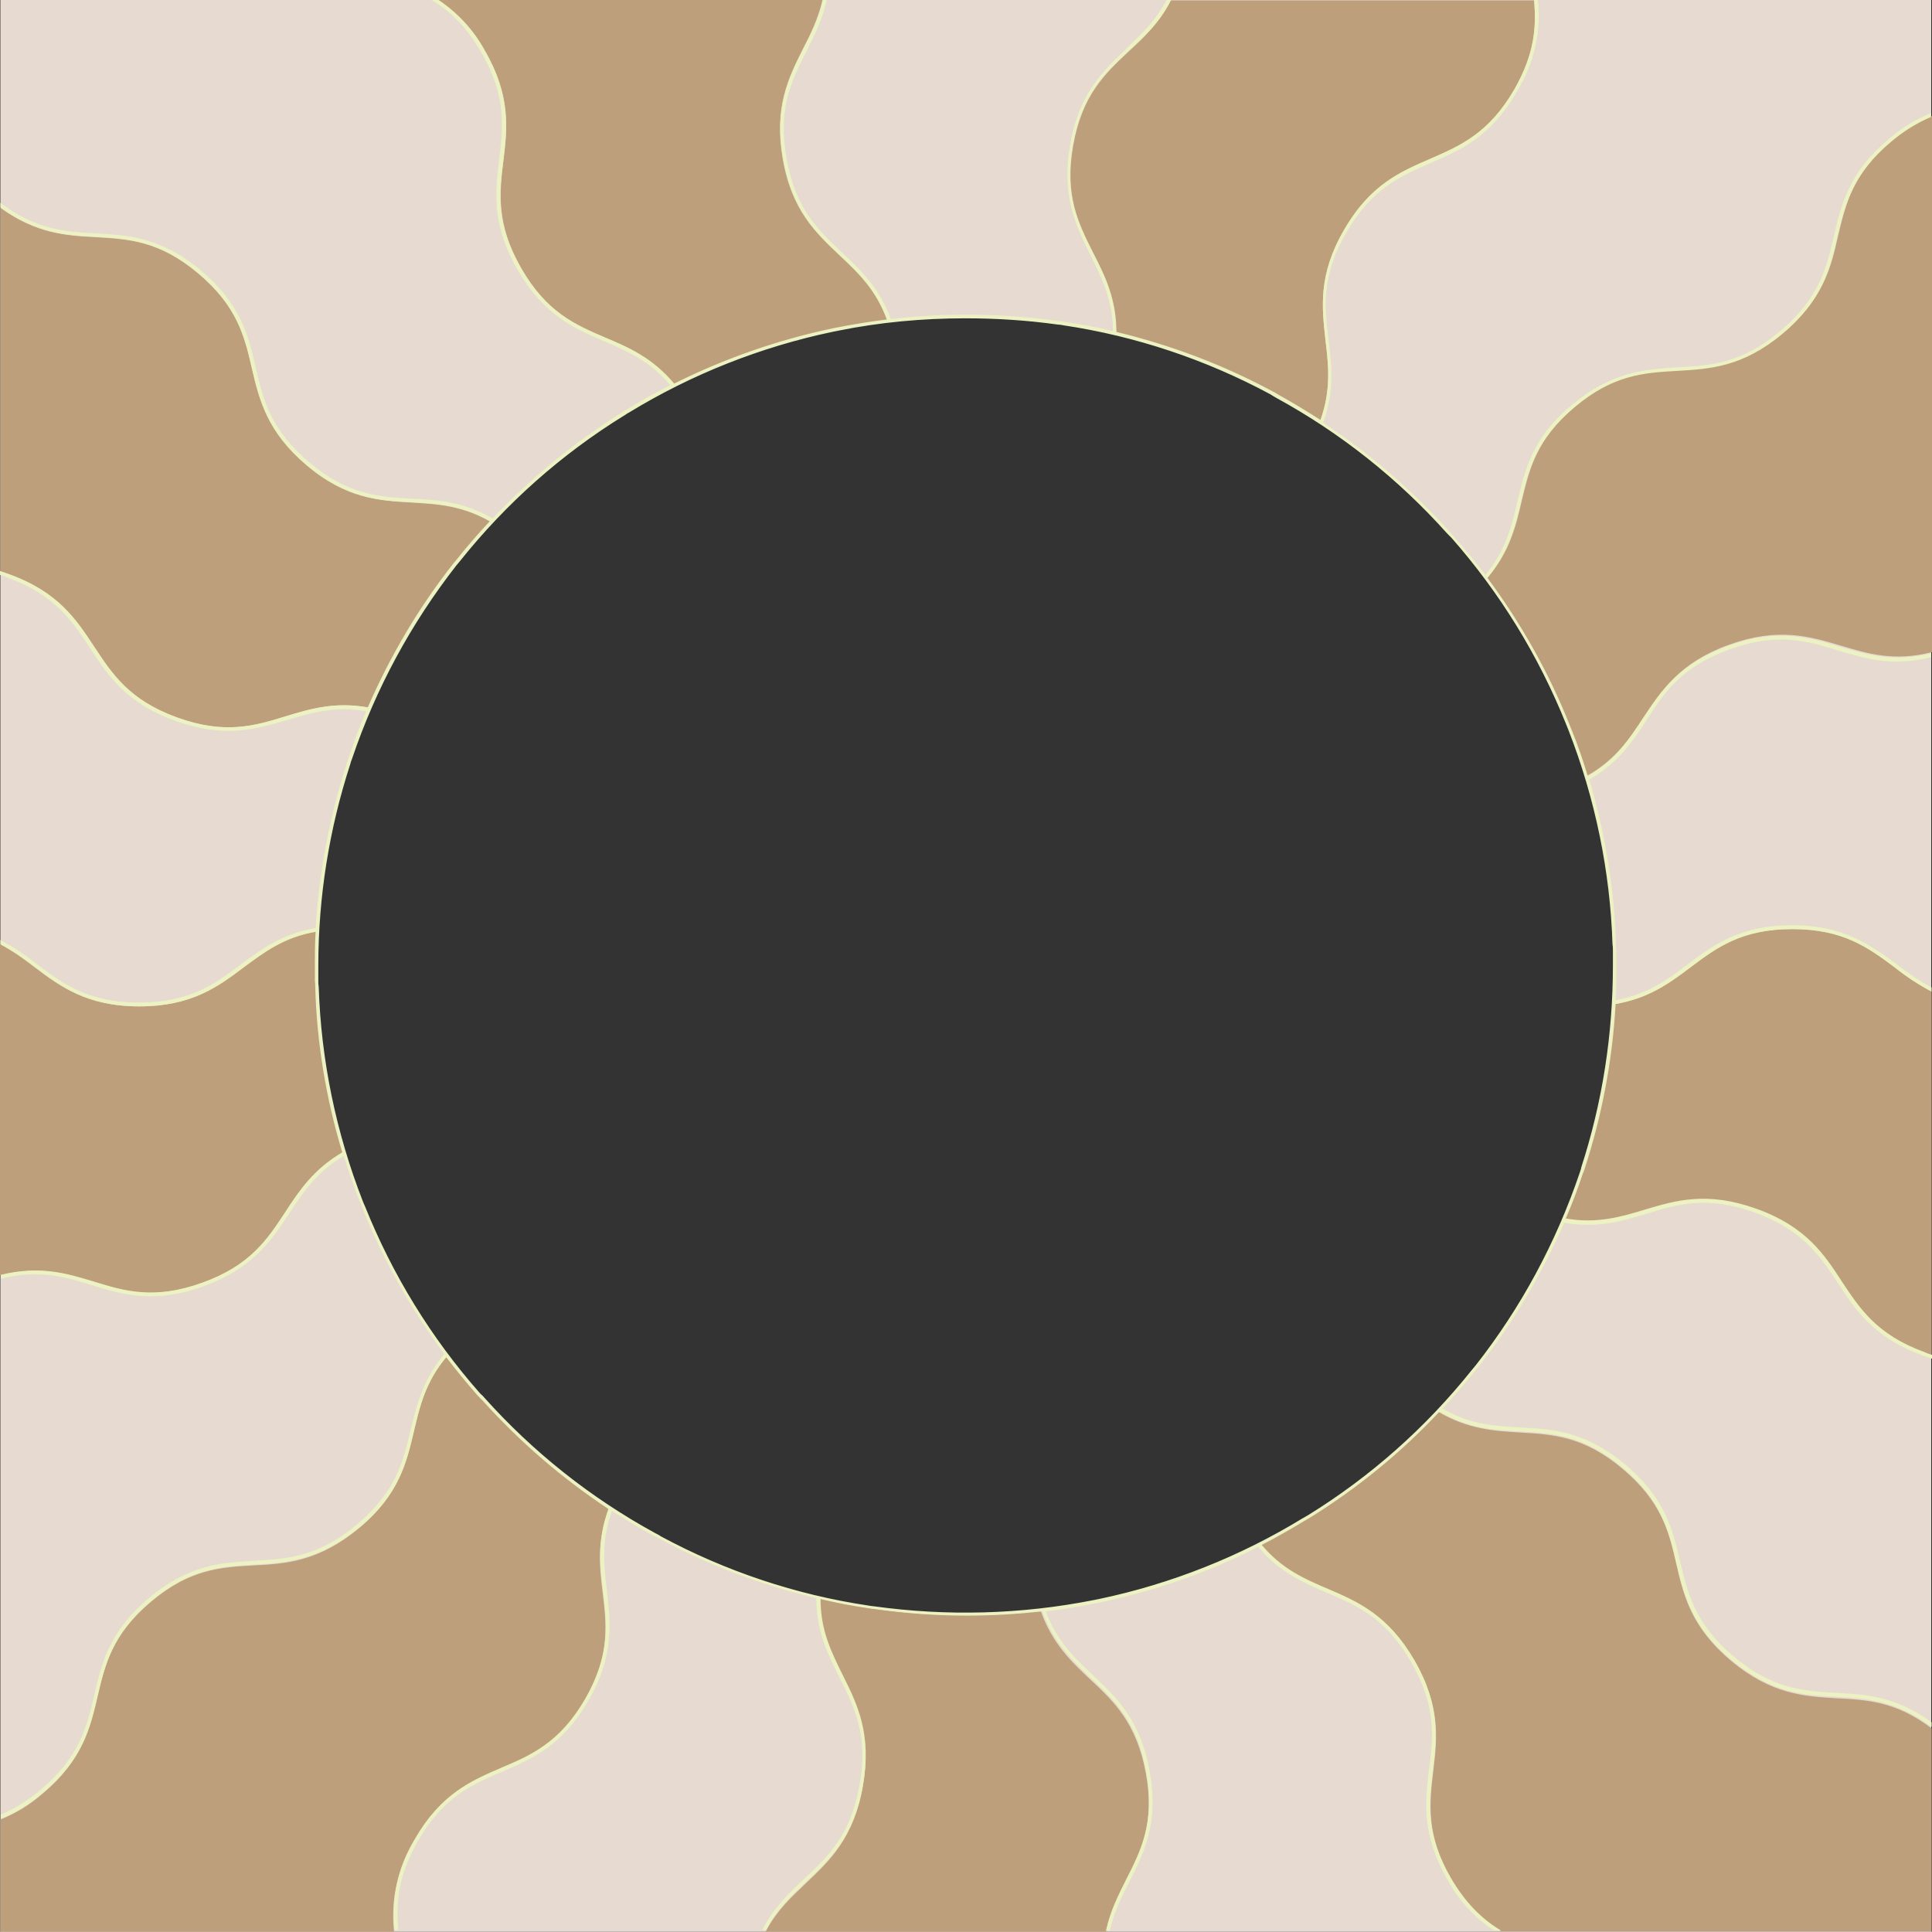
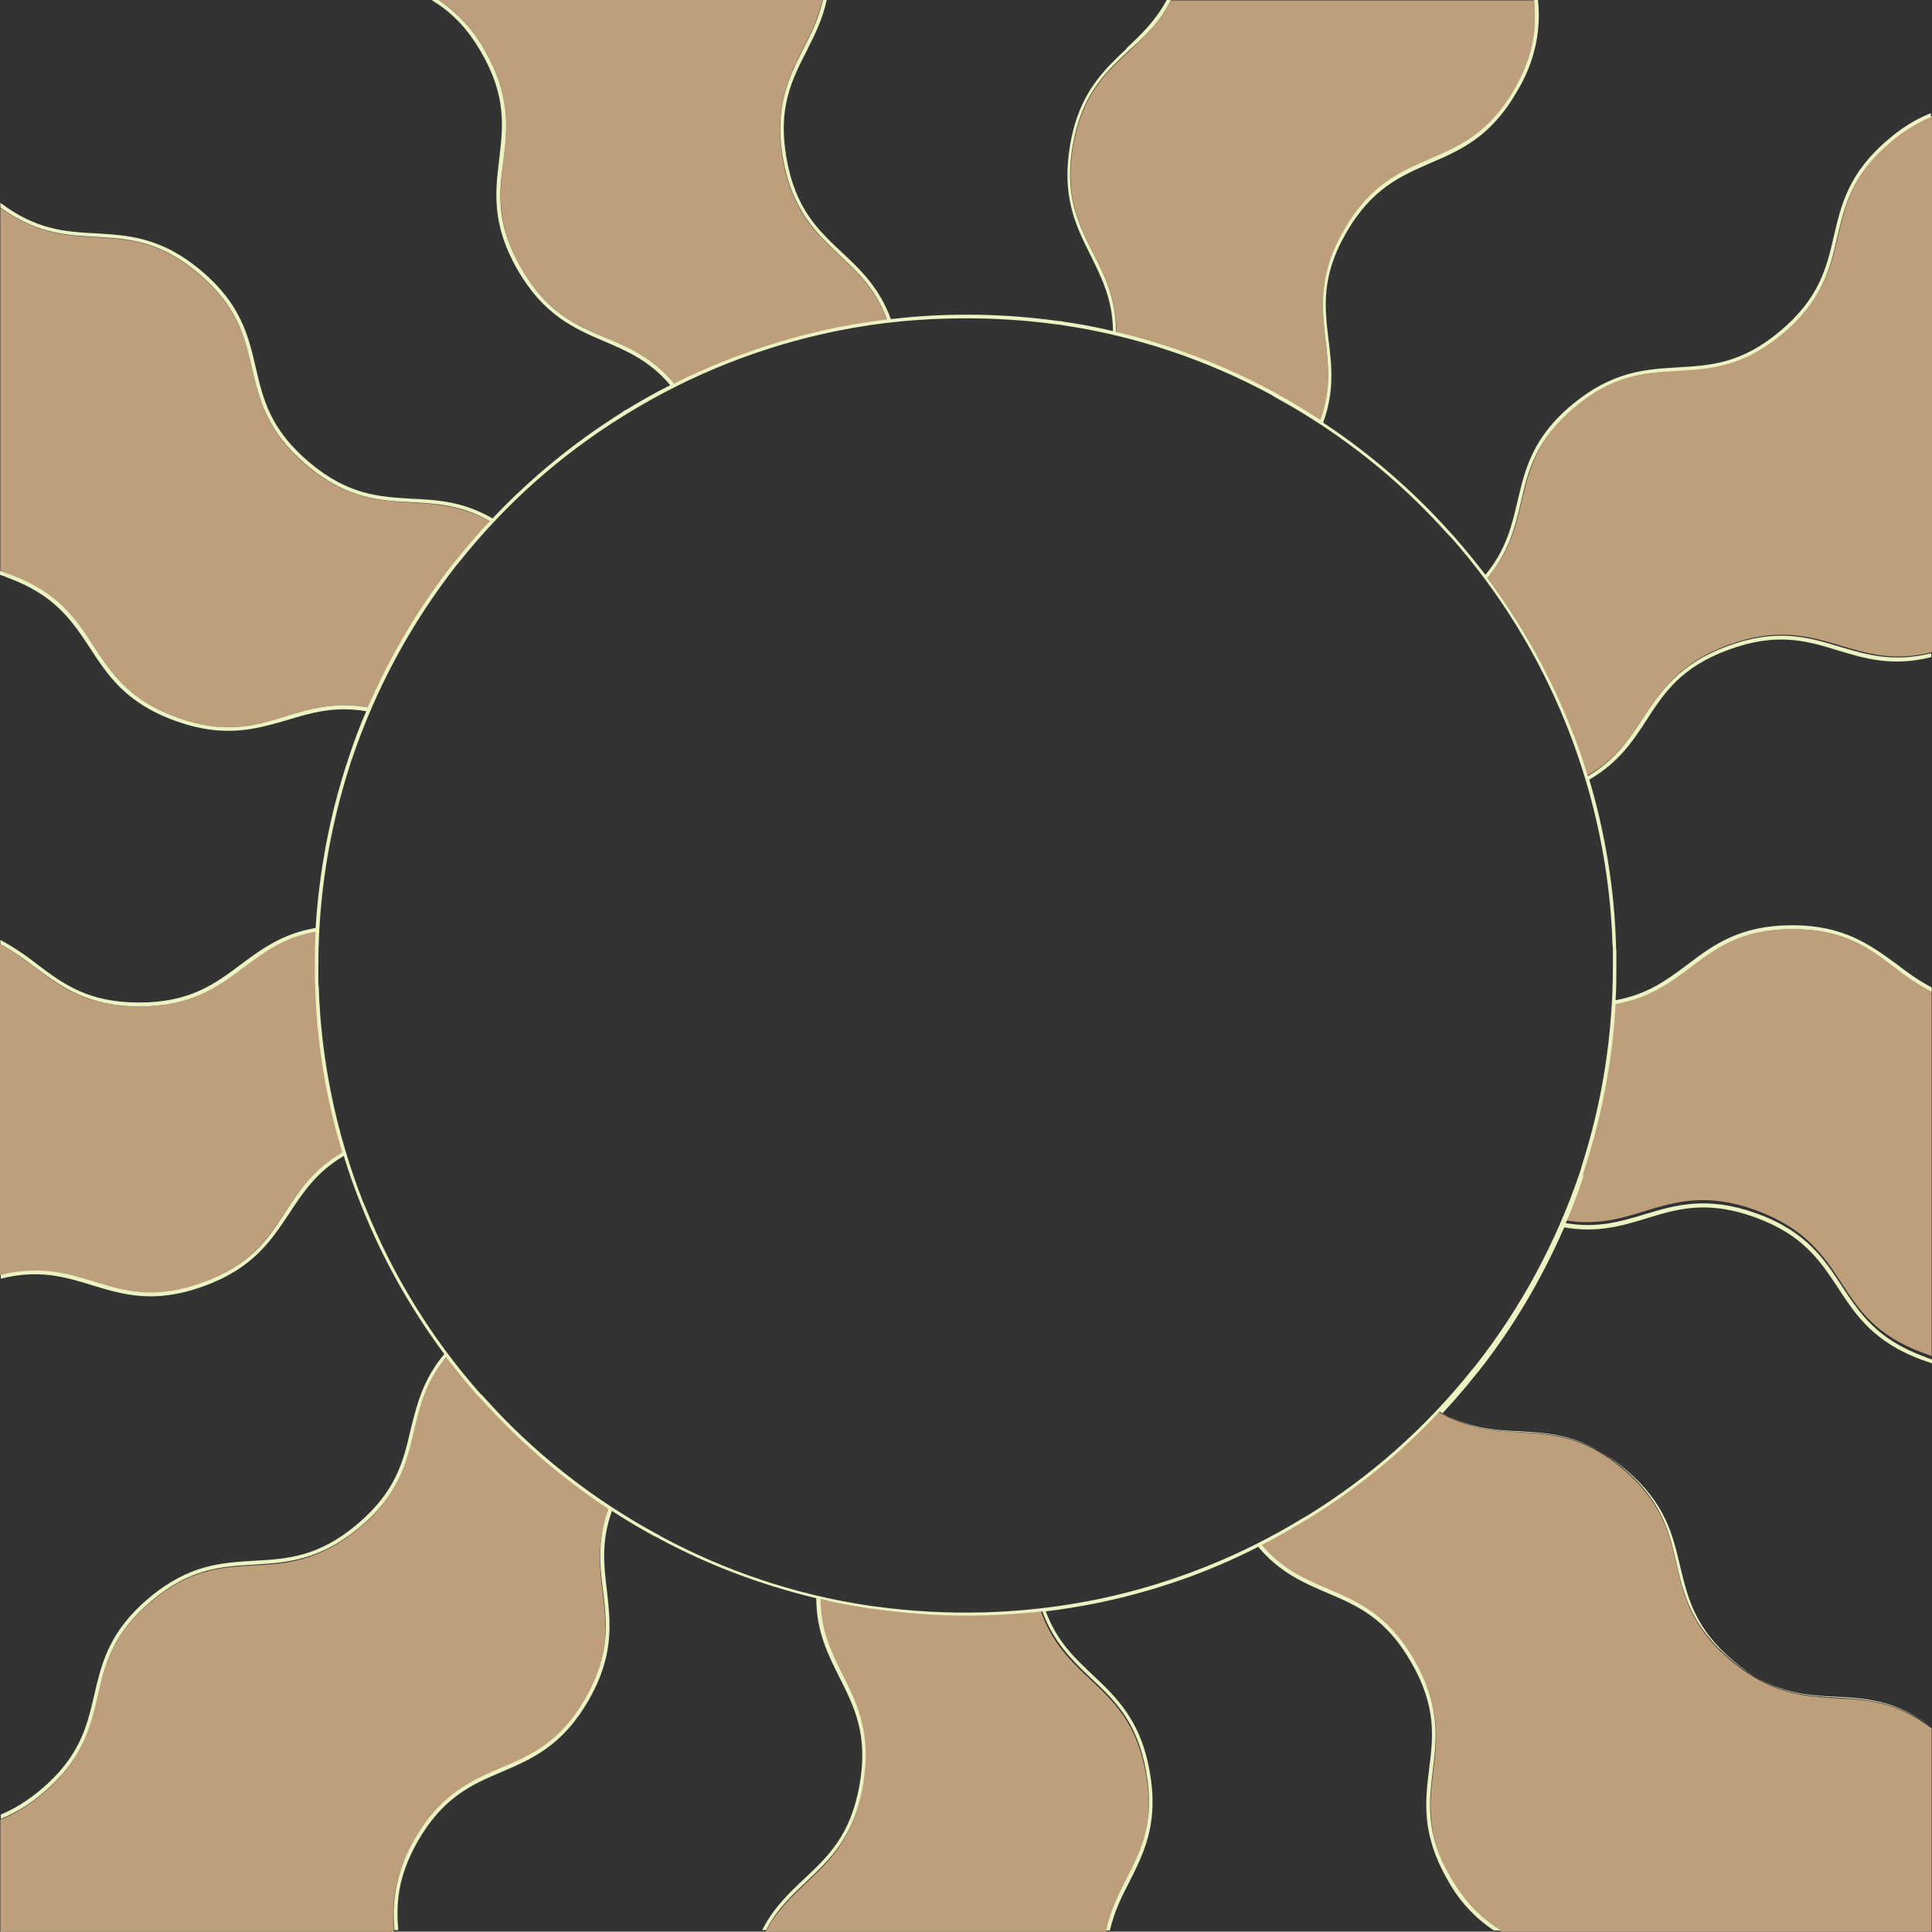
<svg xmlns="http://www.w3.org/2000/svg" fill="#edf2c2" height="500" preserveAspectRatio="xMidYMid meet" version="1" viewBox="-0.1 -0.0 500.1 500.0" width="500.1" zoomAndPan="magnify">
  <rect x="-0.1" y="-0.0" width="500.1" height="500.0" fill="#333333" stroke="none" />
  <g id="change1_1">
-     <path d="M0,0v500h499.8V0H0z M284.5,414.5c-0.5,0.1-1,0.2-1.5,0.3c-4.2,0.8-8.4,1.5-12.7,2c-0.3,0-0.7,0.1-1,0.1 c-14.3,1.6-28.8,1.5-43.1-0.6l-1.4-0.2h-0.1c-4.2-0.7-8.4-1.5-12.6-2.4l-1-0.2c-14-3.3-27.6-8.5-40.3-15.3l-1.4-0.8 c-3.8-2.1-7.4-4.3-11-6.6l-0.8-0.5c-12-7.9-23-17.4-32.6-28.2c-0.2-0.2-0.5-0.5-0.7-0.7l-0.4-0.4c-2.8-3.2-5.5-6.6-8.1-10l-0.6-0.8 c-8.6-11.6-15.7-24.2-21.1-37.6c-0.2-0.5-0.4-1-0.6-1.5c-1.6-4-3-8-4.2-12.1c-0.1-0.3-0.2-0.6-0.3-1c-4.1-13.8-6.4-28.1-6.9-42.5 c0-0.5,0-1-0.1-1.6c0-1.3,0-2.6,0-3.9c0-3,0.1-6,0.2-8.9c0-0.3,0-0.7,0-1c0.8-14.4,3.5-28.7,8-42.4c0.1-0.4,0.2-0.8,0.4-1.2l0.1-0.3 c1.4-4.1,2.9-8.1,4.6-12c0.1-0.3,0.3-0.6,0.4-0.9c5.7-13.2,13.1-25.7,22.1-37l1-1.3c2.7-3.3,5.5-6.6,8.4-9.7l0.7-0.7 c9.9-10.5,21.1-19.7,33.4-27.3c0.4-0.3,0.9-0.5,1.3-0.8c3.7-2.2,7.4-4.3,11.2-6.3c0.3-0.2,0.6-0.3,0.9-0.5 c12.9-6.5,26.6-11.3,40.7-14.2c0.5-0.1,1-0.2,1.5-0.3c4.2-0.8,8.4-1.5,12.7-2c0.3-0.1,0.7-0.1,1-0.1c14.3-1.6,28.8-1.5,43.1,0.6 l1.6,0.2c4.2,0.7,8.4,1.5,12.6,2.4c0.3,0.1,0.7,0.1,1,0.2c14,3.3,27.6,8.5,40.3,15.3l1.4,0.8c3.8,2.1,7.4,4.3,11,6.6l0.8,0.5 c12,7.9,23,17.4,32.6,28.2c0.2,0.2,0.5,0.5,0.7,0.8l0.4,0.4c2.8,3.2,5.5,6.6,8.1,10l0.6,0.8c8.6,11.6,15.7,24.2,21.1,37.6 c0.2,0.5,0.4,1,0.6,1.5c1.6,4,3,8,4.2,12.1c0.1,0.3,0.2,0.6,0.3,1c4.1,13.8,6.5,28.1,6.9,42.6c0,0.5,0,1,0.1,1.6c0,1.3,0,2.6,0,3.9 c0,3-0.1,6-0.2,8.9c0,0.3,0,0.7,0,1c-0.8,14.4-3.5,28.7-8,42.4c-0.1,0.4-0.2,0.8-0.4,1.2l-0.1,0.3c-1.4,4.1-2.9,8.1-4.6,12 c-0.1,0.3-0.3,0.6-0.4,0.9c-5.7,13.2-13.1,25.7-22.1,37l-1,1.2c-2.7,3.3-5.5,6.6-8.4,9.7l-0.7,0.7c-9.9,10.5-21.1,19.7-33.4,27.3 c-0.4,0.3-0.9,0.5-1.3,0.8c-3.7,2.2-7.4,4.3-11.2,6.3c-0.3,0.2-0.6,0.3-0.9,0.5C312.4,406.8,298.7,411.6,284.5,414.5z" fill="#e6dad1" />
-   </g>
+     </g>
  <g id="change2_1">
    <path d="M282.9,65.5c-3.8-7.6-7.5-14.8-5.2-27.8c2.3-13,8.1-18.5,14.3-24.3C296,9.7,300,5.9,303,0.1h94 c0.6,6.8,0.2,13.8-5.1,23.1c-6.6,11.4-14,14.6-21.8,18c-7.6,3.3-15.5,6.6-22.3,18.4c-6.8,11.7-5.7,20.2-4.8,28.5 c0.8,6.7,1.5,13.1-1.4,21.1c-3.6-2.3-7.2-4.5-11-6.6l-1.4-0.8c-12.7-6.8-26.3-12-40.3-15.3C289,77.5,285.9,71.4,282.9,65.5z M489.6,36.4c-10.1,8.5-11.9,16.3-13.9,24.6c-1.8,8.1-3.8,16.4-14.2,25.1c-10.4,8.7-18.9,9.2-27.2,9.6c-8.5,0.5-16.5,0.9-26.6,9.4 c-10.1,8.5-11.9,16.3-13.9,24.6c-1.5,6.5-3.1,13.1-8.9,19.9c8.6,11.6,15.7,24.2,21,37.6c0.2,0.5,0.4,1,0.6,1.5c1.6,4,3,8,4.2,12.1 c7.5-4.2,11-9.6,14.7-15.2c4.6-6.9,9.3-14.1,22-18.7c12.7-4.6,20.9-2.2,28.9,0.2c7.1,2.1,13.8,4.2,23.7,1.7V30 C496.1,31.6,492.7,33.8,489.6,36.4z M463.8,240.5c-13.2,0-19.6,4.8-26.4,9.9c-5.3,4-10.8,8.1-19.7,9.5c-0.8,14.4-3.5,28.7-8,42.4 c-0.1,0.4-0.2,0.8-0.4,1.2l-0.1,0.3c-1.4,4.1-2.9,8.1-4.6,12c8.4,1.5,14.6-0.3,21-2.3c7.9-2.4,16.1-4.9,28.9-0.2s17.5,11.8,22,18.7 c4.6,7.1,9,13.8,21.5,18.3c0.7,0.2,1.3,0.5,1.9,0.7v-94.4c-3.4-1.8-6.6-3.9-9.6-6.3C483.4,245.3,477,240.5,463.8,240.5z M448,429.9 c-10.4-8.7-12.3-17-14.2-25.1c-1.9-8.3-3.8-16.1-13.9-24.6c-10.1-8.5-18.1-8.9-26.6-9.4c-6.6-0.4-13.4-0.8-21.2-5.4 c-9.9,10.5-21.1,19.7-33.4,27.3c-0.4,0.3-0.9,0.5-1.3,0.8c-3.7,2.2-7.4,4.3-11.2,6.3c5.5,6.6,11.4,9.2,17.6,11.8 c7.6,3.3,15.5,6.6,22.3,18.4c6.8,11.7,5.8,20.2,4.8,28.5c-1,8.4-1.9,16.4,4.6,27.8c4,7,8.4,10.9,12.9,13.6h111.5v-52.5 c-9.2-7-16.7-7.4-24.7-7.8C466.9,439.1,458.4,438.6,448,429.9z M282.1,434.7c-4.8-4.5-9.8-9.2-12.8-17.7 c-14.3,1.6-28.8,1.5-43.1-0.6l-1.4-0.2h-0.1c-4.2-0.6-8.4-1.4-12.6-2.4c-0.1,8.6,2.9,14.3,5.9,20.3c3.7,7.4,7.6,15,5.2,28.4 c-2.3,13.3-8.6,19.2-14.6,24.9c-3.9,3.7-7.7,7.2-10.5,12.6h88.1c1.1-5.1,3.2-9.2,5.2-13.2c3.8-7.6,7.5-14.8,5.1-27.8 C294.1,446,288.3,440.5,282.1,434.7z M124.8,362.2c-0.2-0.2-0.5-0.5-0.7-0.7l-0.4-0.4c-2.8-3.2-5.5-6.6-8.1-10 c-5.6,6.5-7,12.8-8.6,19.4c-1.9,8.1-3.8,16.5-14.2,25.1c-10.4,8.6-18.9,9.2-27.2,9.6c-8.5,0.5-16.5,0.9-26.6,9.4 c-10.1,8.5-11.9,16.3-13.9,24.6c-1.9,8.1-3.8,16.4-14.2,25.1C7.7,467.1,4,469.4,0,471V500h101.9c-0.9-8.2,0.9-16.6,5.3-23.6 c6.8-11.7,14.6-15.1,22.3-18.4c7.8-3.3,15.2-6.5,21.8-17.9c6.6-11.4,5.6-19.4,4.6-27.8c-0.8-6.6-1.6-13.3,1.6-21.8 C145.4,382.4,134.5,373,124.8,362.2z M24,331.8c8.1,2.5,15.8,4.8,28.2,0.3s16.8-11.2,21.5-18.3c3.6-5.5,7.4-11.2,15.2-15.7 c-4.2-13.8-6.6-28.1-7.1-42.6c-0.1-0.5-0.1-1-0.1-1.6c0-1.3,0-2.6,0-3.9c0-3,0.1-5.9,0.2-8.9c-8.4,1.4-13.6,5.3-19,9.3 c-6.6,5-13.5,10.1-27,10.1s-20.4-5.1-27-10.1c-2.8-2.2-5.8-4.3-9-6v85.7C10.1,327.6,17.1,329.7,24,331.8z M24.3,167.4 c4.7,7.1,9,13.8,21.4,18.3c12.4,4.5,20.1,2.2,28.2-0.3c6.3-1.9,12.8-3.9,21.7-2.2c5.7-13.2,13.1-25.7,22.1-37l1-1.3 c2.7-3.4,5.5-6.6,8.4-9.7c-7.4-4.3-13.8-4.7-20.6-5.1c-8.3-0.5-16.9-0.9-27.2-9.6c-10.3-8.7-12.3-17-14.2-25.1 c-1.9-8.3-3.8-16.1-13.9-24.6c-10.1-8.5-18.1-8.9-26.6-9.4C17,61,9.3,60.5,0,53.8v94.1c0.7,0.2,1.5,0.5,2.3,0.8 C15,153.3,19.7,160.5,24.3,167.4z M216.9,85.1c4.2-0.8,8.4-1.5,12.7-2C226.7,75,222,70.6,217.1,66c-6-5.7-12.3-11.5-14.6-24.9 c-2.3-13.3,1.5-21,5.2-28.4c2.1-4,4-8,5.1-12.7h-99.4c5,3.3,9.1,7.8,12,13.1c6.8,11.7,5.8,20.2,4.8,28.5c-1,8.4-1.9,16.4,4.6,27.8 c6.6,11.5,14,14.6,21.8,18c6.1,2.6,12.3,5.3,18.1,12.3c12.9-6.5,26.6-11.3,40.7-14.2C215.9,85.3,216.4,85.2,216.9,85.1z" fill="#bd9f7b" />
  </g>
  <g id="change3_1">
-     <path d="M409.7,303.7c0.1-0.4,0.3-0.8,0.4-1.2c4.5-13.8,7.2-28.2,8-42.6c8.7-1.5,14.1-5.5,19.4-9.5c6.8-5.1,13.2-9.9,26.4-9.9 s19.6,4.8,26.4,9.9c3,2.4,6.2,4.5,9.6,6.3v-1.1c-3.2-1.7-6.2-3.8-9-6c-6.8-4.9-13.6-10.1-27.1-10.1c-13.5,0-20.4,5.1-27,10.1 c-5.3,4-10.4,7.8-18.7,9.3c0.2-2.9,0.2-5.9,0.2-8.8c0-1.3,0-2.6,0-3.9c-0.1-0.6-0.1-1.1-0.1-1.6c-0.4-14.5-2.8-28.9-6.9-42.8 c7.6-4.4,11.3-10,14.8-15.4c4.6-7.1,9-13.8,21.5-18.3c12.4-4.5,20.1-2.2,28.2,0.3c6.9,2.1,14,4.2,24,1.7v-1 c-9.9,2.4-16.6,0.4-23.7-1.7h0c-7.9-2.4-16.1-4.9-28.9-0.2c-12.7,4.6-17.4,11.8-22,18.7c-3.6,5.5-7.1,10.8-14.3,15 c-1.2-4-2.6-8.1-4.2-12c-0.2-0.5-0.4-1-0.6-1.5c-5.4-13.5-12.6-26.2-21.2-37.8c5.6-6.7,7.2-13.2,8.7-19.6 c1.9-8.3,3.8-16.1,13.9-24.6c10.1-8.5,18.1-8.9,26.6-9.4c8.3-0.5,16.8-0.9,27.2-9.6c10.4-8.7,12.4-17,14.2-25.1 c2-8.3,3.8-16.1,13.9-24.6c3.1-2.6,6.5-4.8,10.3-6.4v-1c-4,1.6-7.7,3.9-10.9,6.7c-10.4,8.7-12.3,17-14.2,25.1 c-1.9,8.3-3.8,16.1-13.9,24.6c-10.1,8.5-18.1,8.9-26.6,9.4c-8.3,0.5-16.8,1-27.2,9.6c-10.4,8.6-12.3,17-14.2,25.1 c-1.5,6.4-3,12.6-8.3,19c-2.6-3.4-5.3-6.7-8.1-9.9l-0.4-0.4l-0.7-0.8c-9.7-10.8-20.7-20.3-32.8-28.3c3-8.2,2.2-14.9,1.4-21.4 c-1-8.4-2-16.4,4.6-27.8c6.6-11.4,14-14.6,21.8-18c7.6-3.3,15.5-6.6,22.3-18.4C397,16.5,398.9,8.2,398,0h-1 c0.6,6.8,0.2,13.8-5.1,23.1c-6.6,11.4-14,14.6-21.8,18c-7.6,3.3-15.5,6.6-22.3,18.4C341,71.2,342.1,79.7,343,88 c0.8,6.5,1.5,12.8-1.3,20.7c-3.6-2.3-7.2-4.5-11-6.6c-0.3-0.2-0.6-0.4-1-0.6l-0.4-0.2c-12.8-6.9-26.4-12-40.5-15.4 c0-8.7-3-14.7-6-20.5c-3.8-7.6-7.5-14.8-5.2-27.8c2.3-13,8.1-18.5,14.3-24.3C296,9.6,300.1,5.9,303,0h-1.1 c-2.9,5.4-6.6,8.9-10.5,12.6h0.1c-6,5.7-12.3,11.5-14.6,24.9c-2.3,13.3,1.5,21,5.2,28.4c2.9,5.9,5.8,11.5,5.9,19.8 c-4.2-1-8.4-1.8-12.6-2.4l-0.5-0.1c-0.3-0.1-0.7-0.1-1-0.1c-14.4-2-29-2.2-43.4-0.5c-3-8.2-7.9-12.8-12.7-17.3l0,0 c-6.2-5.8-12-11.3-14.3-24.3c-2.3-13,1.3-20.2,5.2-27.8c2-4,4.1-8.1,5.2-13.2h-1c-1.1,4.8-3,8.7-5.1,12.7c-3.7,7.4-7.6,15-5.2,28.4 c2.3,13.3,8.6,19.2,14.6,24.9c4.8,4.5,9.4,8.8,12.3,16.7c-4.2,0.5-8.4,1.2-12.6,2c-0.5,0.1-1.1,0.2-1.5,0.3c-14.2,3-28,7.8-41,14.3 c-5.6-6.7-11.8-9.4-17.8-11.9c-7.8-3.3-15.2-6.5-21.8-18c-6.6-11.5-5.7-19.4-4.6-27.8c1-8.2,2-16.7-4.8-28.5c-2.9-5.3-7-9.7-12-13.1 h-1.8c4.5,2.7,8.9,6.6,12.9,13.6c6.6,11.4,5.6,19.4,4.6,27.8c-1,8.2-2,16.7,4.8,28.5c6.8,11.7,14.6,15.1,22.3,18.4 c6.1,2.6,11.9,5.1,17.2,11.4c-3.8,1.9-7.5,4-11.1,6.2l-0.2,0.1c-0.4,0.2-0.8,0.4-1.1,0.7c-12.3,7.7-23.6,16.9-33.6,27.5 c-7.6-4.4-14.3-4.8-20.8-5.1c-8.5-0.5-16.5-0.9-26.6-9.4s-12-16.3-13.9-24.6c-1.9-8.1-3.8-16.4-14.2-25.1S33,60.9,24.7,60.4 C16.8,60,9.3,59.5,0,52.5v1.2c9.2,6.7,17,7.2,24.6,7.6c8.5,0.5,16.5,0.9,26.6,9.4c10.1,8.5,12,16.3,13.9,24.6 c1.9,8.1,3.9,16.4,14.2,25.1c10.3,8.7,18.9,9.2,27.2,9.6c6.6,0.4,12.9,0.7,20.2,4.9c-2.9,3.1-5.7,6.3-8.4,9.7l-1,1.2 c-9,11.4-16.4,24-22.2,37.3c-8.6-1.5-15,0.4-21.2,2.3c-8.1,2.5-15.8,4.8-28.2,0.3c-12.4-4.5-16.8-11.3-21.5-18.4 c-4.5-6.9-9.2-14.1-22-18.7c-0.8-0.3-1.5-0.5-2.3-0.8v1c0.6,0.2,1.3,0.4,1.9,0.7c12.4,4.5,16.8,11.3,21.5,18.4 c4.5,6.9,9.2,14.1,22,18.7c12.8,4.6,20.9,2.1,28.9-0.2c6.3-1.9,12.3-3.7,20.5-2.3c-1.7,3.9-3.2,7.9-4.5,11.9l-0.1,0.3 c-0.1,0.4-0.3,0.8-0.4,1.2c-4.5,13.8-7.2,28.2-8.1,42.7c-8.7,1.5-14,5.5-19.3,9.4c-6.8,5.1-13.2,9.9-26.4,9.9 c-13.2,0-19.6-4.8-26.4-9.9c-3-2.4-6.2-4.5-9.5-6.3v1.1c3.2,1.7,6.2,3.8,9,6c6.6,4.9,13.5,10.1,27,10.1v0c13.5,0,20.4-5.1,27-10.1 c5.3-3.9,10.4-7.8,18.6-9.2c-0.2,2.9-0.2,5.9-0.2,8.8c0,1.3,0,2.6,0,3.9c0.1,0.6,0.1,1.1,0.1,1.6c0.4,14.5,2.8,28.9,7,42.8 c-7.5,4.4-11.2,10-14.7,15.4c-4.6,7.1-9,13.8-21.5,18.3c-12.5,4.5-20.1,2.2-28.2-0.3c-6.9-2.1-13.9-4.2-24-1.7v1 c9.8-2.5,16.6-0.5,23.7,1.7v0c7.9,2.4,16.1,4.9,28.9,0.2c12.7-4.6,17.4-11.8,22-18.7c3.6-5.5,7.1-10.8,14.2-15c1.2,4,2.6,8,4.2,12 c0.2,0.5,0.4,1,0.6,1.5c5.4,13.5,12.6,26.2,21.2,37.8c-5.6,6.7-7.1,13.2-8.7,19.5c-1.9,8.3-3.8,16.1-13.9,24.6 c-10.1,8.5-18.1,8.9-26.6,9.4c-8.3,0.5-16.8,0.9-27.2,9.6c-10.4,8.7-12.3,17-14.2,25.1c-1.9,8.3-3.8,16.1-13.9,24.6 c-3.1,2.6-6.5,4.8-10.3,6.4v1.1c4-1.6,7.7-3.9,10.9-6.7c10.4-8.7,12.3-17,14.2-25.1c1.9-8.3,3.8-16.1,13.9-24.6 c10.1-8.5,18.1-8.9,26.6-9.4c8.3-0.5,16.8-1,27.2-9.6c10.4-8.6,12.3-17,14.2-25.1c1.5-6.4,3-12.6,8.3-19c2.6,3.4,5.3,6.7,8.1,9.9 l0.4,0.4c0.2,0.2,0.4,0.5,0.7,0.7c9.7,10.8,20.7,20.3,32.8,28.3c-3,8.2-2.2,14.9-1.4,21.3c1,8.4,1.9,16.4-4.6,27.8 c-6.6,11.4-14,14.6-21.8,17.9c-7.6,3.3-15.5,6.6-22.3,18.4c-4.3,7.1-6.2,15.4-5.3,23.6h1c-0.6-6.8-0.2-13.8,5.1-23.1 c6.6-11.4,14-14.6,21.8-17.9c7.6-3.3,15.5-6.6,22.3-18.4c6.8-11.7,5.7-20.2,4.8-28.5c-0.8-6.5-1.5-12.8,1.3-20.6 c3.6,2.3,7.2,4.5,10.9,6.5l1.1,0.5l0.3,0.2c12.8,6.9,26.5,12,40.6,15.4c0,8.7,3.1,14.7,6,20.5c3.8,7.6,7.5,14.8,5.2,27.8 c-2.3,13-8.1,18.5-14.3,24.3c-3.9,3.7-8,7.5-10.9,13.3h1c2.8-5.4,6.6-8.9,10.5-12.6c6-5.7,12.3-11.5,14.6-24.9 c2.3-13.3-1.5-21-5.2-28.4c-2.9-5.9-5.8-11.5-5.8-19.8c4.1,1,8.3,1.8,12.5,2.4l0.6,0.1l0.9,0.1c7.9,1.1,15.8,1.7,23.8,1.7 c6.6,0,13.1-0.4,19.6-1.1c3,8.2,7.9,12.8,12.6,17.3c6.2,5.8,12,11.3,14.3,24.3c2.3,13-1.3,20.2-5.2,27.8c-2,4-4.1,8.1-5.2,13.2h1 c1.1-4.8,3-8.7,5.1-12.7c3.7-7.4,7.6-15,5.2-28.4c-2.3-13.3-8.6-19.2-14.6-24.9c-4.8-4.5-9.4-8.8-12.3-16.6c4.2-0.5,8.4-1.2,12.5-2 c0.5-0.1,1.1-0.2,1.5-0.3c14.3-3,28.1-7.8,41-14.4c5.6,6.7,11.8,9.3,17.8,11.9c7.8,3.3,15.2,6.5,21.8,18c6.6,11.5,5.7,19.4,4.6,27.8 c-1,8.2-2,16.7,4.8,28.5c2.9,5.3,7,9.8,12,13.1h1.8c-4.6-2.8-8.9-6.7-13-13.7h0c-6.6-11.4-5.6-19.4-4.6-27.8c1-8.2,2-16.7-4.8-28.5 c-6.8-11.7-14.6-15.1-22.3-18.4c-6.1-2.6-11.9-5.1-17.2-11.4c3.7-1.9,7.4-4,11-6.2l0.2-0.1c0.4-0.2,0.8-0.5,1.2-0.7 c12.4-7.7,23.7-16.9,33.6-27.5c7.6,4.4,14.3,4.8,20.8,5.1c8.5,0.5,16.5,0.9,26.6,9.4c10.1,8.5,12,16.3,13.9,24.6 c1.9,8.1,3.8,16.4,14.2,25.1c10.4,8.7,18.9,9.2,27.2,9.6c7.9,0.4,15.4,0.9,24.7,7.8v-1.2c-9.2-6.7-17-7.2-24.6-7.6 c-8.5-0.5-16.5-0.9-26.6-9.4c-10.1-8.5-11.9-16.3-13.9-24.6c-1.9-8.1-3.8-16.4-14.2-25.1c-10.4-8.7-18.9-9.2-27.2-9.6 c-6.6-0.4-12.9-0.7-20.1-4.9c2.9-3.1,5.7-6.3,8.3-9.6c0.3-0.4,0.6-0.8,1-1.2c9-11.4,16.4-24,22.2-37.3c8.6,1.5,15-0.4,21.2-2.3 c8.1-2.5,15.8-4.8,28.2-0.3c12.4,4.5,16.8,11.2,21.5,18.3c4.5,6.9,9.2,14.1,22,18.7c0.8,0.3,1.5,0.5,2.3,0.8v-1 c-0.6-0.2-1.3-0.4-1.9-0.7c-12.4-4.5-16.8-11.3-21.5-18.4h0c-4.5-6.9-9.2-14.1-22-18.7s-20.9-2.2-28.9,0.2 c-6.3,1.9-12.4,3.7-20.5,2.3c1.7-3.9,3.2-7.9,4.5-11.9L409.7,303.7z M408.9,303.3l-0.1,0.3c-6.1,18-15.2,34.9-26.9,49.8 c-0.3,0.4-0.7,0.8-1,1.2c-11.9,14.9-26.2,27.6-42.4,37.6l-1.2,0.7l-0.2,0.1c-16.2,9.9-34.1,17-52.7,20.9c-0.5,0.1-1,0.2-1.5,0.3 c-18.7,3.7-37.9,4.2-56.7,1.6l-0.9-0.1l-0.6-0.1c-18.8-2.8-37-8.9-53.7-17.9l-0.3-0.2c-0.3-0.2-0.7-0.4-1.1-0.6 c-16.7-9.1-31.7-21-44.4-35.2c-0.2-0.2-0.4-0.5-0.7-0.7l-0.4-0.4c-12.6-14.3-22.6-30.6-29.7-48.3c-0.2-0.4-0.4-0.9-0.6-1.4 c-6.9-17.7-10.8-36.5-11.4-55.5c-0.1-0.5-0.1-1-0.1-1.6c0-1.3,0-2.6,0-3.9c0-17.7,2.8-35.3,8.3-52.2c0.1-0.4,0.2-0.8,0.4-1.2 l0.1-0.3c6.1-18,15.2-34.8,26.9-49.8l1-1.2c11.9-14.9,26.2-27.6,42.4-37.6c0.4-0.2,0.7-0.5,1.1-0.7l0.2-0.1 c16.2-9.9,34.1-17,52.7-20.9c0.5-0.1,1-0.2,1.5-0.3c10.8-2.2,21.9-3.2,32.9-3.2c8,0,15.9,0.5,23.8,1.6l1,0.1l0.5,0.1 c18.8,2.8,37,8.9,53.7,17.9l0.3,0.2l1,0.6c16.7,9.1,31.7,21,44.4,35.2c0.2,0.2,0.5,0.5,0.7,0.7l0.4,0.4 c12.6,14.3,22.6,30.6,29.7,48.3c0.2,0.5,0.4,1,0.6,1.5c6.9,17.7,10.8,36.5,11.4,55.5c0.1,0.5,0.1,1,0.1,1.6c0,1.3,0,2.6,0,3.9 c0,17.7-2.7,35.3-8.2,52.2C409.2,302.5,409,302.9,408.9,303.3z" />
+     <path d="M409.7,303.7c0.1-0.4,0.3-0.8,0.4-1.2c4.5-13.8,7.2-28.2,8-42.6c8.7-1.5,14.1-5.5,19.4-9.5c6.8-5.1,13.2-9.9,26.4-9.9 s19.6,4.8,26.4,9.9c3,2.4,6.2,4.5,9.6,6.3v-1.1c-3.2-1.7-6.2-3.8-9-6c-6.8-4.9-13.6-10.1-27.1-10.1c-13.5,0-20.4,5.1-27,10.1 c-5.3,4-10.4,7.8-18.7,9.3c0.2-2.9,0.2-5.9,0.2-8.8c0-1.3,0-2.6,0-3.9c-0.1-0.6-0.1-1.1-0.1-1.6c-0.4-14.5-2.8-28.9-6.9-42.8 c7.6-4.4,11.3-10,14.8-15.4c4.6-7.1,9-13.8,21.5-18.3c12.4-4.5,20.1-2.2,28.2,0.3c6.9,2.1,14,4.2,24,1.7v-1 c-9.9,2.4-16.6,0.4-23.7-1.7h0c-7.9-2.4-16.1-4.9-28.9-0.2c-12.7,4.6-17.4,11.8-22,18.7c-3.6,5.5-7.1,10.8-14.3,15 c-1.2-4-2.6-8.1-4.2-12c-0.2-0.5-0.4-1-0.6-1.5c-5.4-13.5-12.6-26.2-21.2-37.8c5.6-6.7,7.2-13.2,8.7-19.6 c1.9-8.3,3.8-16.1,13.9-24.6c10.1-8.5,18.1-8.9,26.6-9.4c8.3-0.5,16.8-0.9,27.2-9.6c10.4-8.7,12.4-17,14.2-25.1 c2-8.3,3.8-16.1,13.9-24.6c3.1-2.6,6.5-4.8,10.3-6.4v-1c-4,1.6-7.7,3.9-10.9,6.7c-10.4,8.7-12.3,17-14.2,25.1 c-1.9,8.3-3.8,16.1-13.9,24.6c-10.1,8.5-18.1,8.9-26.6,9.4c-8.3,0.5-16.8,1-27.2,9.6c-10.4,8.6-12.3,17-14.2,25.1 c-1.5,6.4-3,12.6-8.3,19c-2.6-3.4-5.3-6.7-8.1-9.9l-0.4-0.4l-0.7-0.8c-9.7-10.8-20.7-20.3-32.8-28.3c3-8.2,2.2-14.9,1.4-21.4 c-1-8.4-2-16.4,4.6-27.8c6.6-11.4,14-14.6,21.8-18c7.6-3.3,15.5-6.6,22.3-18.4C397,16.5,398.9,8.2,398,0h-1 c0.6,6.8,0.2,13.8-5.1,23.1c-6.6,11.4-14,14.6-21.8,18c-7.6,3.3-15.5,6.6-22.3,18.4C341,71.2,342.1,79.7,343,88 c0.8,6.5,1.5,12.8-1.3,20.7c-3.6-2.3-7.2-4.5-11-6.6c-0.3-0.2-0.6-0.4-1-0.6l-0.4-0.2c-12.8-6.9-26.4-12-40.5-15.4 c0-8.7-3-14.7-6-20.5c-3.8-7.6-7.5-14.8-5.2-27.8c2.3-13,8.1-18.5,14.3-24.3C296,9.6,300.1,5.9,303,0h-1.1 c-2.9,5.4-6.6,8.9-10.5,12.6h0.1c-6,5.7-12.3,11.5-14.6,24.9c-2.3,13.3,1.5,21,5.2,28.4c2.9,5.9,5.8,11.5,5.9,19.8 c-4.2-1-8.4-1.8-12.6-2.4l-0.5-0.1c-0.3-0.1-0.7-0.1-1-0.1c-14.4-2-29-2.2-43.4-0.5c-3-8.2-7.9-12.8-12.7-17.3l0,0 c-6.2-5.8-12-11.3-14.3-24.3c-2.3-13,1.3-20.2,5.2-27.8c2-4,4.1-8.1,5.2-13.2h-1c-1.1,4.8-3,8.7-5.1,12.7c-3.7,7.4-7.6,15-5.2,28.4 c2.3,13.3,8.6,19.2,14.6,24.9c4.8,4.5,9.4,8.8,12.3,16.7c-4.2,0.5-8.4,1.2-12.6,2c-0.5,0.1-1.1,0.2-1.5,0.3c-14.2,3-28,7.8-41,14.3 c-5.6-6.7-11.8-9.4-17.8-11.9c-7.8-3.3-15.2-6.5-21.8-18c-6.6-11.5-5.7-19.4-4.6-27.8c1-8.2,2-16.7-4.8-28.5c-2.9-5.3-7-9.7-12-13.1 h-1.8c4.5,2.7,8.9,6.6,12.9,13.6c6.6,11.4,5.6,19.4,4.6,27.8c-1,8.2-2,16.7,4.8,28.5c6.8,11.7,14.6,15.1,22.3,18.4 c6.1,2.6,11.9,5.1,17.2,11.4c-3.8,1.9-7.5,4-11.1,6.2l-0.2,0.1c-0.4,0.2-0.8,0.4-1.1,0.7c-12.3,7.7-23.6,16.9-33.6,27.5 c-7.6-4.4-14.3-4.8-20.8-5.1c-8.5-0.5-16.5-0.9-26.6-9.4s-12-16.3-13.9-24.6c-1.9-8.1-3.8-16.4-14.2-25.1S33,60.9,24.7,60.4 C16.8,60,9.3,59.5,0,52.5v1.2c9.2,6.7,17,7.2,24.6,7.6c8.5,0.5,16.5,0.9,26.6,9.4c10.1,8.5,12,16.3,13.9,24.6 c1.9,8.1,3.9,16.4,14.2,25.1c10.3,8.7,18.9,9.2,27.2,9.6c6.6,0.4,12.9,0.7,20.2,4.9c-2.9,3.1-5.7,6.3-8.4,9.7l-1,1.2 c-9,11.4-16.4,24-22.2,37.3c-8.6-1.5-15,0.4-21.2,2.3c-8.1,2.5-15.8,4.8-28.2,0.3c-12.4-4.5-16.8-11.3-21.5-18.4 c-4.5-6.9-9.2-14.1-22-18.7c-0.8-0.3-1.5-0.5-2.3-0.8v1c0.6,0.2,1.3,0.4,1.9,0.7c12.4,4.5,16.8,11.3,21.5,18.4 c4.5,6.9,9.2,14.1,22,18.7c12.8,4.6,20.9,2.1,28.9-0.2c6.3-1.9,12.3-3.7,20.5-2.3c-1.7,3.9-3.2,7.9-4.5,11.9l-0.1,0.3 c-0.1,0.4-0.3,0.8-0.4,1.2c-4.5,13.8-7.2,28.2-8.1,42.7c-8.7,1.5-14,5.5-19.3,9.4c-6.8,5.1-13.2,9.9-26.4,9.9 c-13.2,0-19.6-4.8-26.4-9.9c-3-2.4-6.2-4.5-9.5-6.3v1.1c3.2,1.7,6.2,3.8,9,6c6.6,4.9,13.5,10.1,27,10.1v0c13.5,0,20.4-5.1,27-10.1 c5.3-3.9,10.4-7.8,18.6-9.2c-0.2,2.9-0.2,5.9-0.2,8.8c0,1.3,0,2.6,0,3.9c0.1,0.6,0.1,1.1,0.1,1.6c0.4,14.5,2.8,28.9,7,42.8 c-7.5,4.4-11.2,10-14.7,15.4c-4.6,7.1-9,13.8-21.5,18.3c-12.5,4.5-20.1,2.2-28.2-0.3c-6.9-2.1-13.9-4.2-24-1.7v1 c9.8-2.5,16.6-0.5,23.7,1.7v0c7.9,2.4,16.1,4.9,28.9,0.2c12.7-4.6,17.4-11.8,22-18.7c3.6-5.5,7.1-10.8,14.2-15c1.2,4,2.6,8,4.2,12 c0.2,0.5,0.4,1,0.6,1.5c5.4,13.5,12.6,26.2,21.2,37.8c-5.6,6.7-7.1,13.2-8.7,19.5c-1.9,8.3-3.8,16.1-13.9,24.6 c-10.1,8.5-18.1,8.9-26.6,9.4c-8.3,0.5-16.8,0.9-27.2,9.6c-10.4,8.7-12.3,17-14.2,25.1c-1.9,8.3-3.8,16.1-13.9,24.6 c-3.1,2.6-6.5,4.8-10.3,6.4v1.1c4-1.6,7.7-3.9,10.9-6.7c10.4-8.7,12.3-17,14.2-25.1c1.9-8.3,3.8-16.1,13.9-24.6 c10.1-8.5,18.1-8.9,26.6-9.4c8.3-0.5,16.8-1,27.2-9.6c10.4-8.6,12.3-17,14.2-25.1c1.5-6.4,3-12.6,8.3-19c2.6,3.4,5.3,6.7,8.1,9.9 l0.4,0.4c0.2,0.2,0.4,0.5,0.7,0.7c9.7,10.8,20.7,20.3,32.8,28.3c-3,8.2-2.2,14.9-1.4,21.3c1,8.4,1.9,16.4-4.6,27.8 c-6.6,11.4-14,14.6-21.8,17.9c-7.6,3.3-15.5,6.6-22.3,18.4c-4.3,7.1-6.2,15.4-5.3,23.6h1c-0.6-6.8-0.2-13.8,5.1-23.1 c6.6-11.4,14-14.6,21.8-17.9c7.6-3.3,15.5-6.6,22.3-18.4c6.8-11.7,5.7-20.2,4.8-28.5c-0.8-6.5-1.5-12.8,1.3-20.6 c3.6,2.3,7.2,4.5,10.9,6.5l1.1,0.5l0.3,0.2c12.8,6.9,26.5,12,40.6,15.4c0,8.7,3.1,14.7,6,20.5c3.8,7.6,7.5,14.8,5.2,27.8 c-2.3,13-8.1,18.5-14.3,24.3c-3.9,3.7-8,7.5-10.9,13.3h1c2.8-5.4,6.6-8.9,10.5-12.6c6-5.7,12.3-11.5,14.6-24.9 c2.3-13.3-1.5-21-5.2-28.4c-2.9-5.9-5.8-11.5-5.8-19.8c4.1,1,8.3,1.8,12.5,2.4l0.6,0.1l0.9,0.1c7.9,1.1,15.8,1.7,23.8,1.7 c6.6,0,13.1-0.4,19.6-1.1c3,8.2,7.9,12.8,12.6,17.3c6.2,5.8,12,11.3,14.3,24.3c2.3,13-1.3,20.2-5.2,27.8c-2,4-4.1,8.1-5.2,13.2h1 c1.1-4.8,3-8.7,5.1-12.7c3.7-7.4,7.6-15,5.2-28.4c-2.3-13.3-8.6-19.2-14.6-24.9c-4.8-4.5-9.4-8.8-12.3-16.6c4.2-0.5,8.4-1.2,12.5-2 c0.5-0.1,1.1-0.2,1.5-0.3c14.3-3,28.1-7.8,41-14.4c5.6,6.7,11.8,9.3,17.8,11.9c7.8,3.3,15.2,6.5,21.8,18c6.6,11.5,5.7,19.4,4.6,27.8 c-1,8.2-2,16.7,4.8,28.5c2.9,5.3,7,9.8,12,13.1h1.8c-4.6-2.8-8.9-6.7-13-13.7h0c-6.6-11.4-5.6-19.4-4.6-27.8c1-8.2,2-16.7-4.8-28.5 c-6.8-11.7-14.6-15.1-22.3-18.4c-6.1-2.6-11.9-5.1-17.2-11.4c3.7-1.9,7.4-4,11-6.2l0.2-0.1c0.4-0.2,0.8-0.5,1.2-0.7 c12.4-7.7,23.7-16.9,33.6-27.5c7.6,4.4,14.3,4.8,20.8,5.1c8.5,0.5,16.5,0.9,26.6,9.4c10.1,8.5,12,16.3,13.9,24.6 c1.9,8.1,3.8,16.4,14.2,25.1c10.4,8.7,18.9,9.2,27.2,9.6c7.9,0.4,15.4,0.9,24.7,7.8c-9.2-6.7-17-7.2-24.6-7.6 c-8.5-0.5-16.5-0.9-26.6-9.4c-10.1-8.5-11.9-16.3-13.9-24.6c-1.9-8.1-3.8-16.4-14.2-25.1c-10.4-8.7-18.9-9.2-27.2-9.6 c-6.6-0.4-12.9-0.7-20.1-4.9c2.9-3.1,5.7-6.3,8.3-9.6c0.3-0.4,0.6-0.8,1-1.2c9-11.4,16.4-24,22.2-37.3c8.6,1.5,15-0.4,21.2-2.3 c8.1-2.5,15.8-4.8,28.2-0.3c12.4,4.5,16.8,11.2,21.5,18.3c4.5,6.9,9.2,14.1,22,18.7c0.8,0.3,1.5,0.5,2.3,0.8v-1 c-0.6-0.2-1.3-0.4-1.9-0.7c-12.4-4.5-16.8-11.3-21.5-18.4h0c-4.5-6.9-9.2-14.1-22-18.7s-20.9-2.2-28.9,0.2 c-6.3,1.9-12.4,3.7-20.5,2.3c1.7-3.9,3.2-7.9,4.5-11.9L409.7,303.7z M408.9,303.3l-0.1,0.3c-6.1,18-15.2,34.9-26.9,49.8 c-0.3,0.4-0.7,0.8-1,1.2c-11.9,14.9-26.2,27.6-42.4,37.6l-1.2,0.7l-0.2,0.1c-16.2,9.9-34.1,17-52.7,20.9c-0.5,0.1-1,0.2-1.5,0.3 c-18.7,3.7-37.9,4.2-56.7,1.6l-0.9-0.1l-0.6-0.1c-18.8-2.8-37-8.9-53.7-17.9l-0.3-0.2c-0.3-0.2-0.7-0.4-1.1-0.6 c-16.7-9.1-31.7-21-44.4-35.2c-0.2-0.2-0.4-0.5-0.7-0.7l-0.4-0.4c-12.6-14.3-22.6-30.6-29.7-48.3c-0.2-0.4-0.4-0.9-0.6-1.4 c-6.9-17.7-10.8-36.5-11.4-55.5c-0.1-0.5-0.1-1-0.1-1.6c0-1.3,0-2.6,0-3.9c0-17.7,2.8-35.3,8.3-52.2c0.1-0.4,0.2-0.8,0.4-1.2 l0.1-0.3c6.1-18,15.2-34.8,26.9-49.8l1-1.2c11.9-14.9,26.2-27.6,42.4-37.6c0.4-0.2,0.7-0.5,1.1-0.7l0.2-0.1 c16.2-9.9,34.1-17,52.7-20.9c0.5-0.1,1-0.2,1.5-0.3c10.8-2.2,21.9-3.2,32.9-3.2c8,0,15.9,0.5,23.8,1.6l1,0.1l0.5,0.1 c18.8,2.8,37,8.9,53.7,17.9l0.3,0.2l1,0.6c16.7,9.1,31.7,21,44.4,35.2c0.2,0.2,0.5,0.5,0.7,0.7l0.4,0.4 c12.6,14.3,22.6,30.6,29.7,48.3c0.2,0.5,0.4,1,0.6,1.5c6.9,17.7,10.8,36.5,11.4,55.5c0.1,0.5,0.1,1,0.1,1.6c0,1.3,0,2.6,0,3.9 c0,17.7-2.7,35.3-8.2,52.2C409.2,302.5,409,302.9,408.9,303.3z" />
  </g>
</svg>